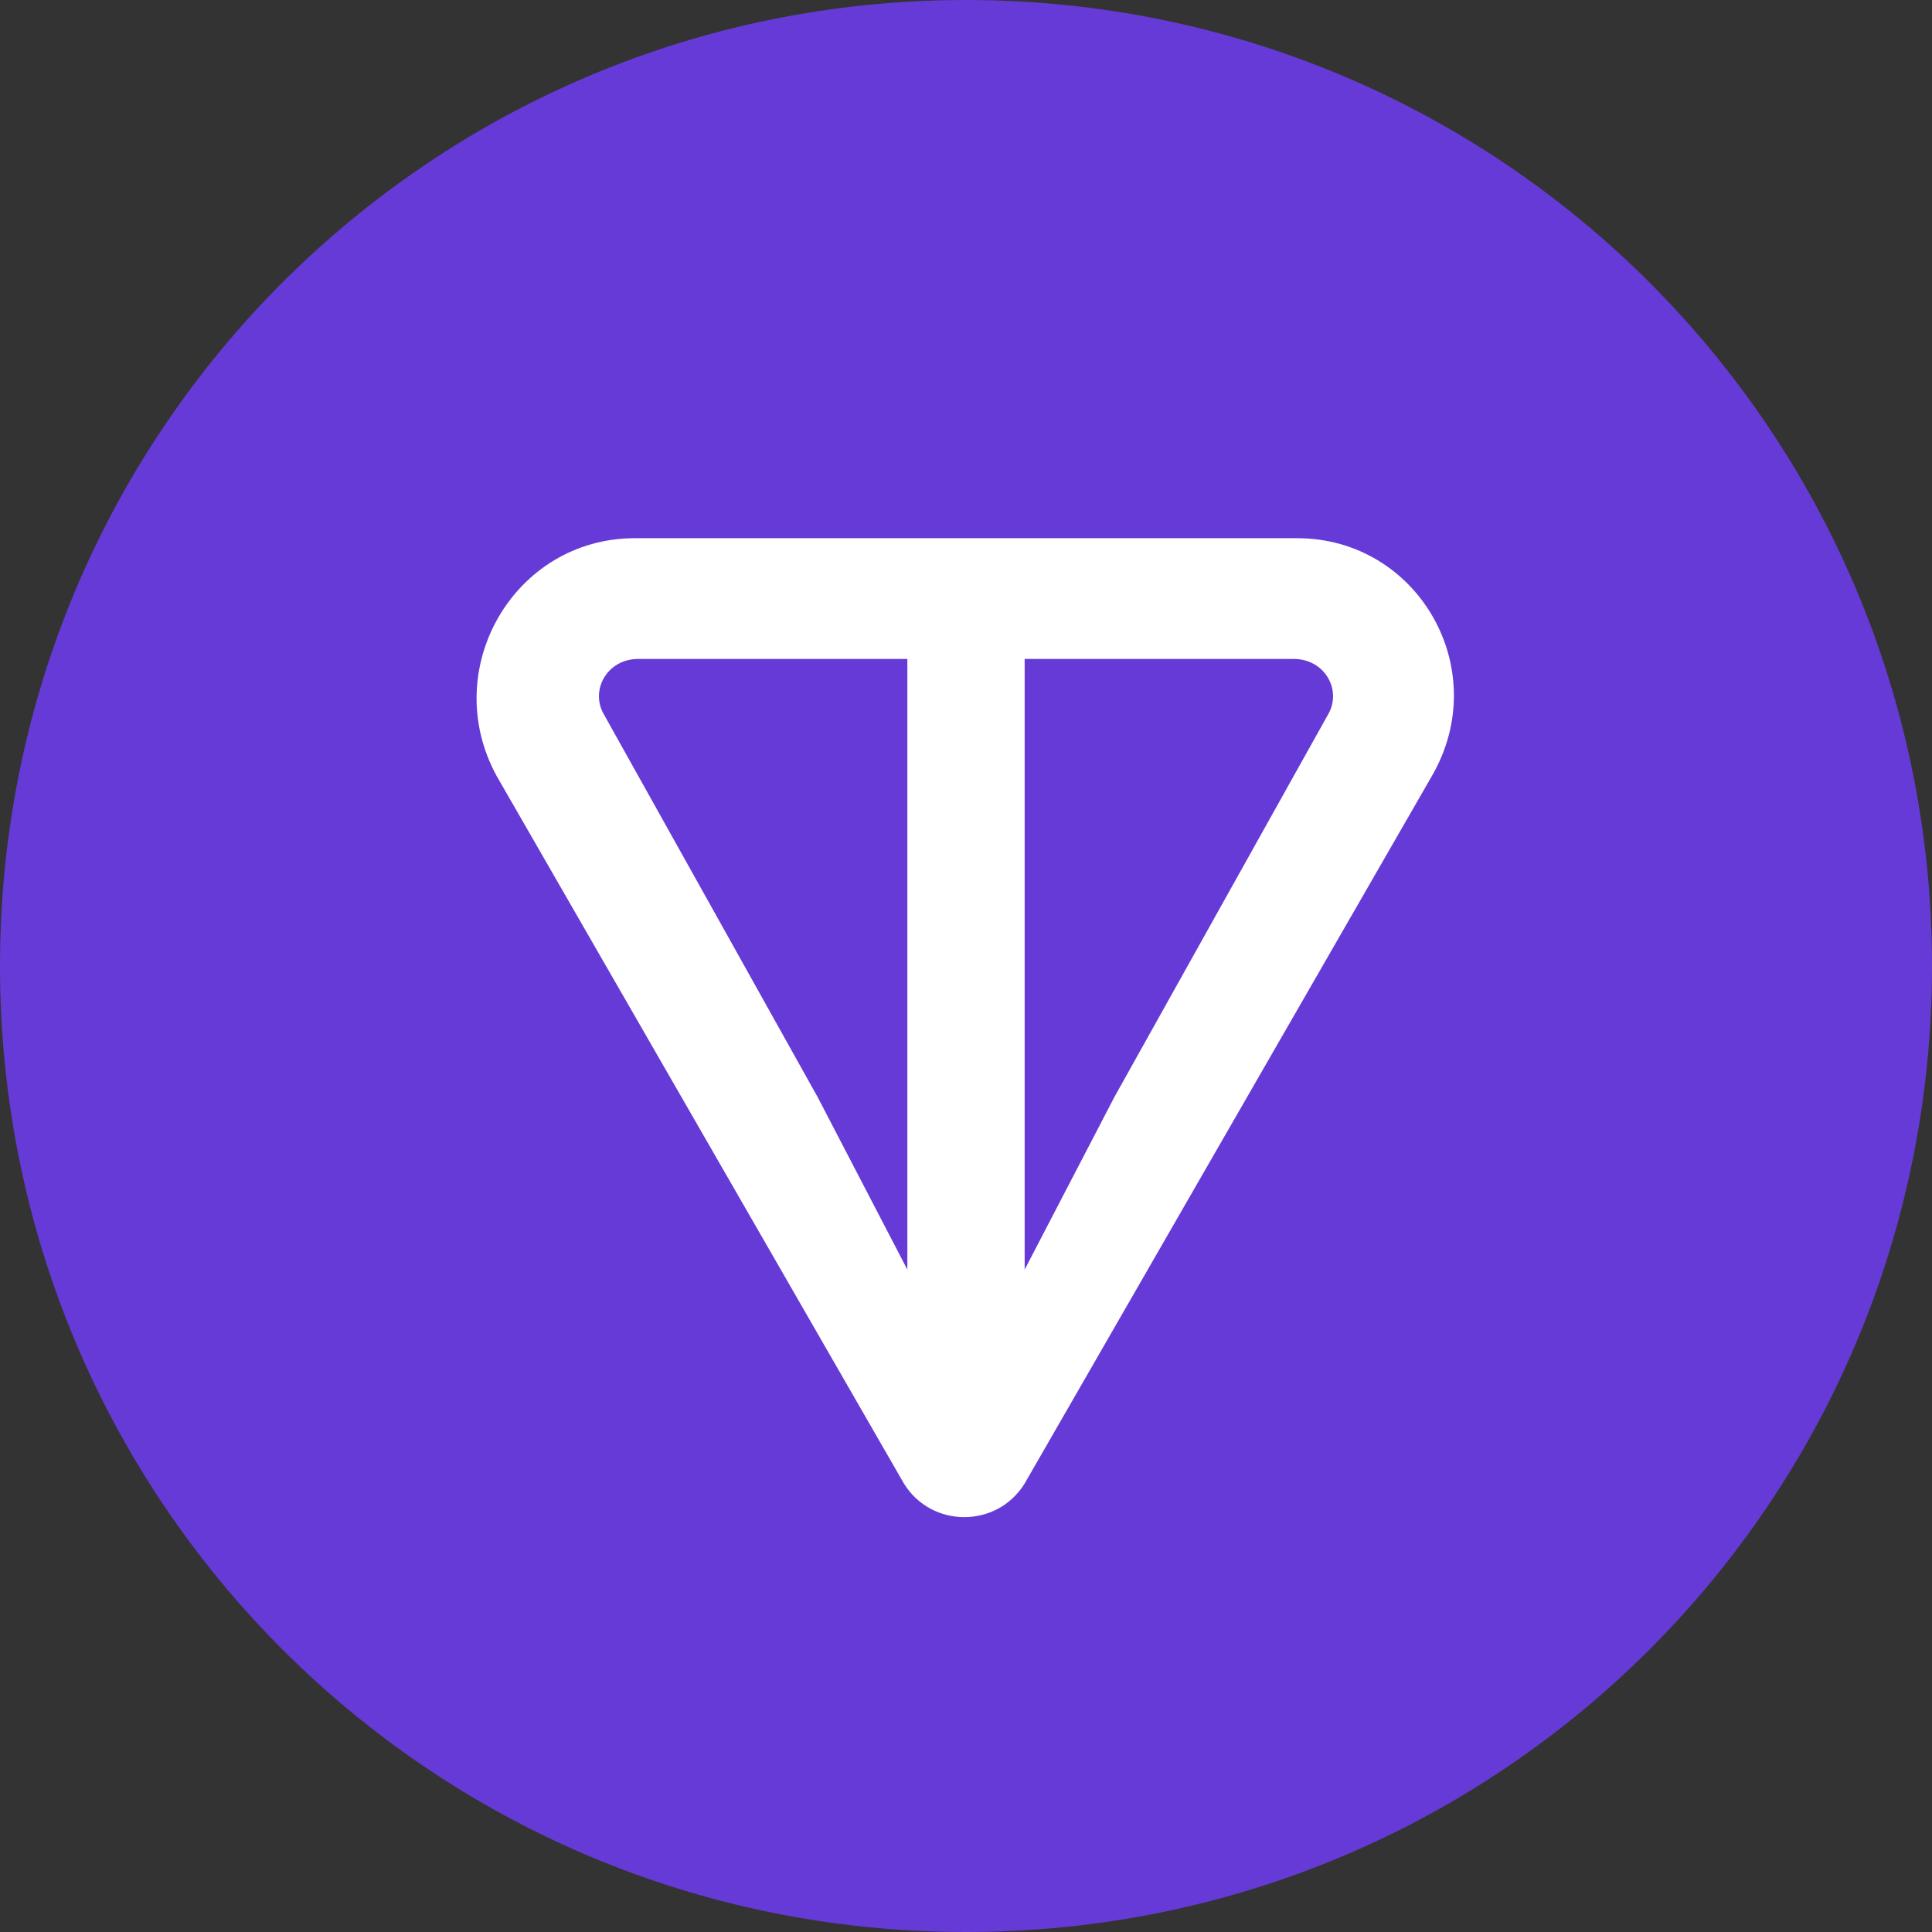
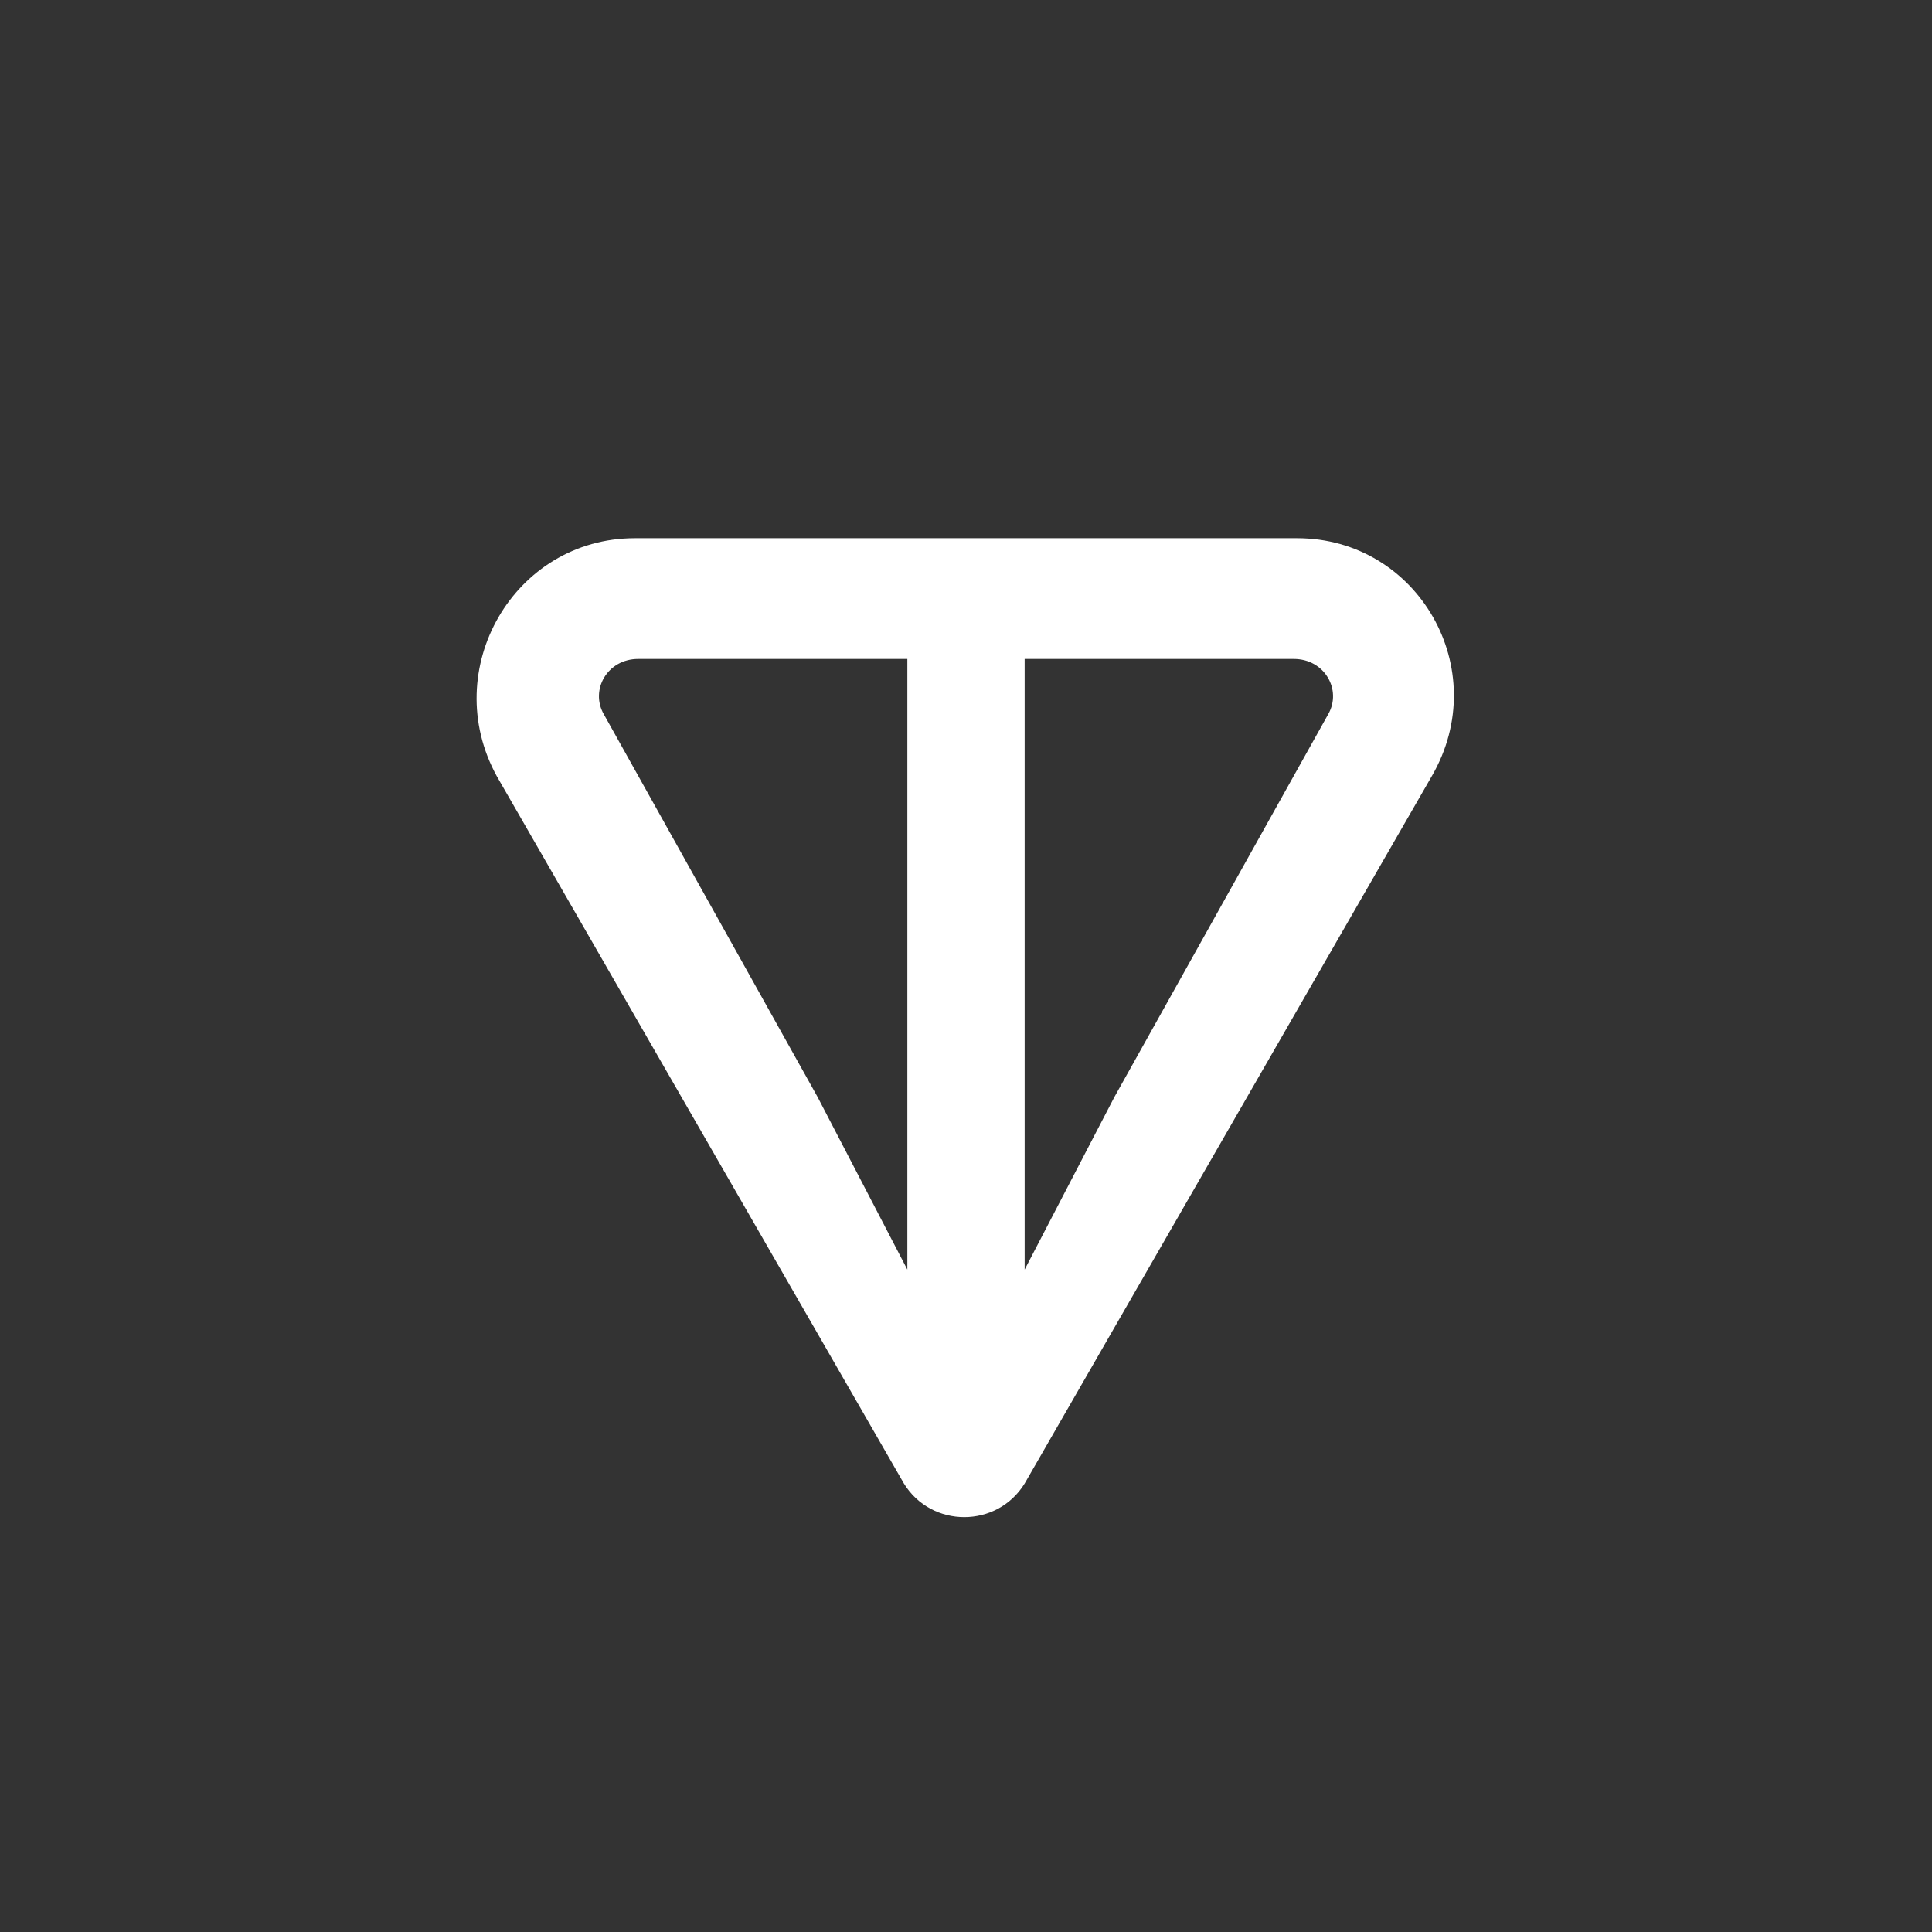
<svg xmlns="http://www.w3.org/2000/svg" version="1.1" id="Layer_1" x="0px" y="0px" viewBox="0 0 56 56" style="enable-background:new 0 0 56 56;" xml:space="preserve">
  <rect x="0" y="0" width="56" height="56" fill="#333333" stroke="none" />
  <style type="text/css">
	.st0{fill:#663AD6;}
	.st1{fill:#FFFFFF;}
</style>
-   <path class="st0" d="M28,56c15.5,0,28-12.5,28-28S43.5,0,28,0S0,12.5,0,28S12.5,56,28,56z" />
  <path class="st1" d="M37.6,15.6H18.4c-3.5,0-5.7,3.8-4,6.9L26.2,43c0.8,1.3,2.7,1.3,3.5,0l11.8-20.5C43.3,19.4,41.1,15.6,37.6,15.6  L37.6,15.6z M26.3,36.8l-2.6-5l-6.2-11.1c-0.4-0.7,0.1-1.6,1-1.6h7.8V36.8L26.3,36.8z M38.5,20.7l-6.2,11.1l-2.6,5V19.1h7.8  C38.4,19.1,38.9,20,38.5,20.7z" />
</svg>